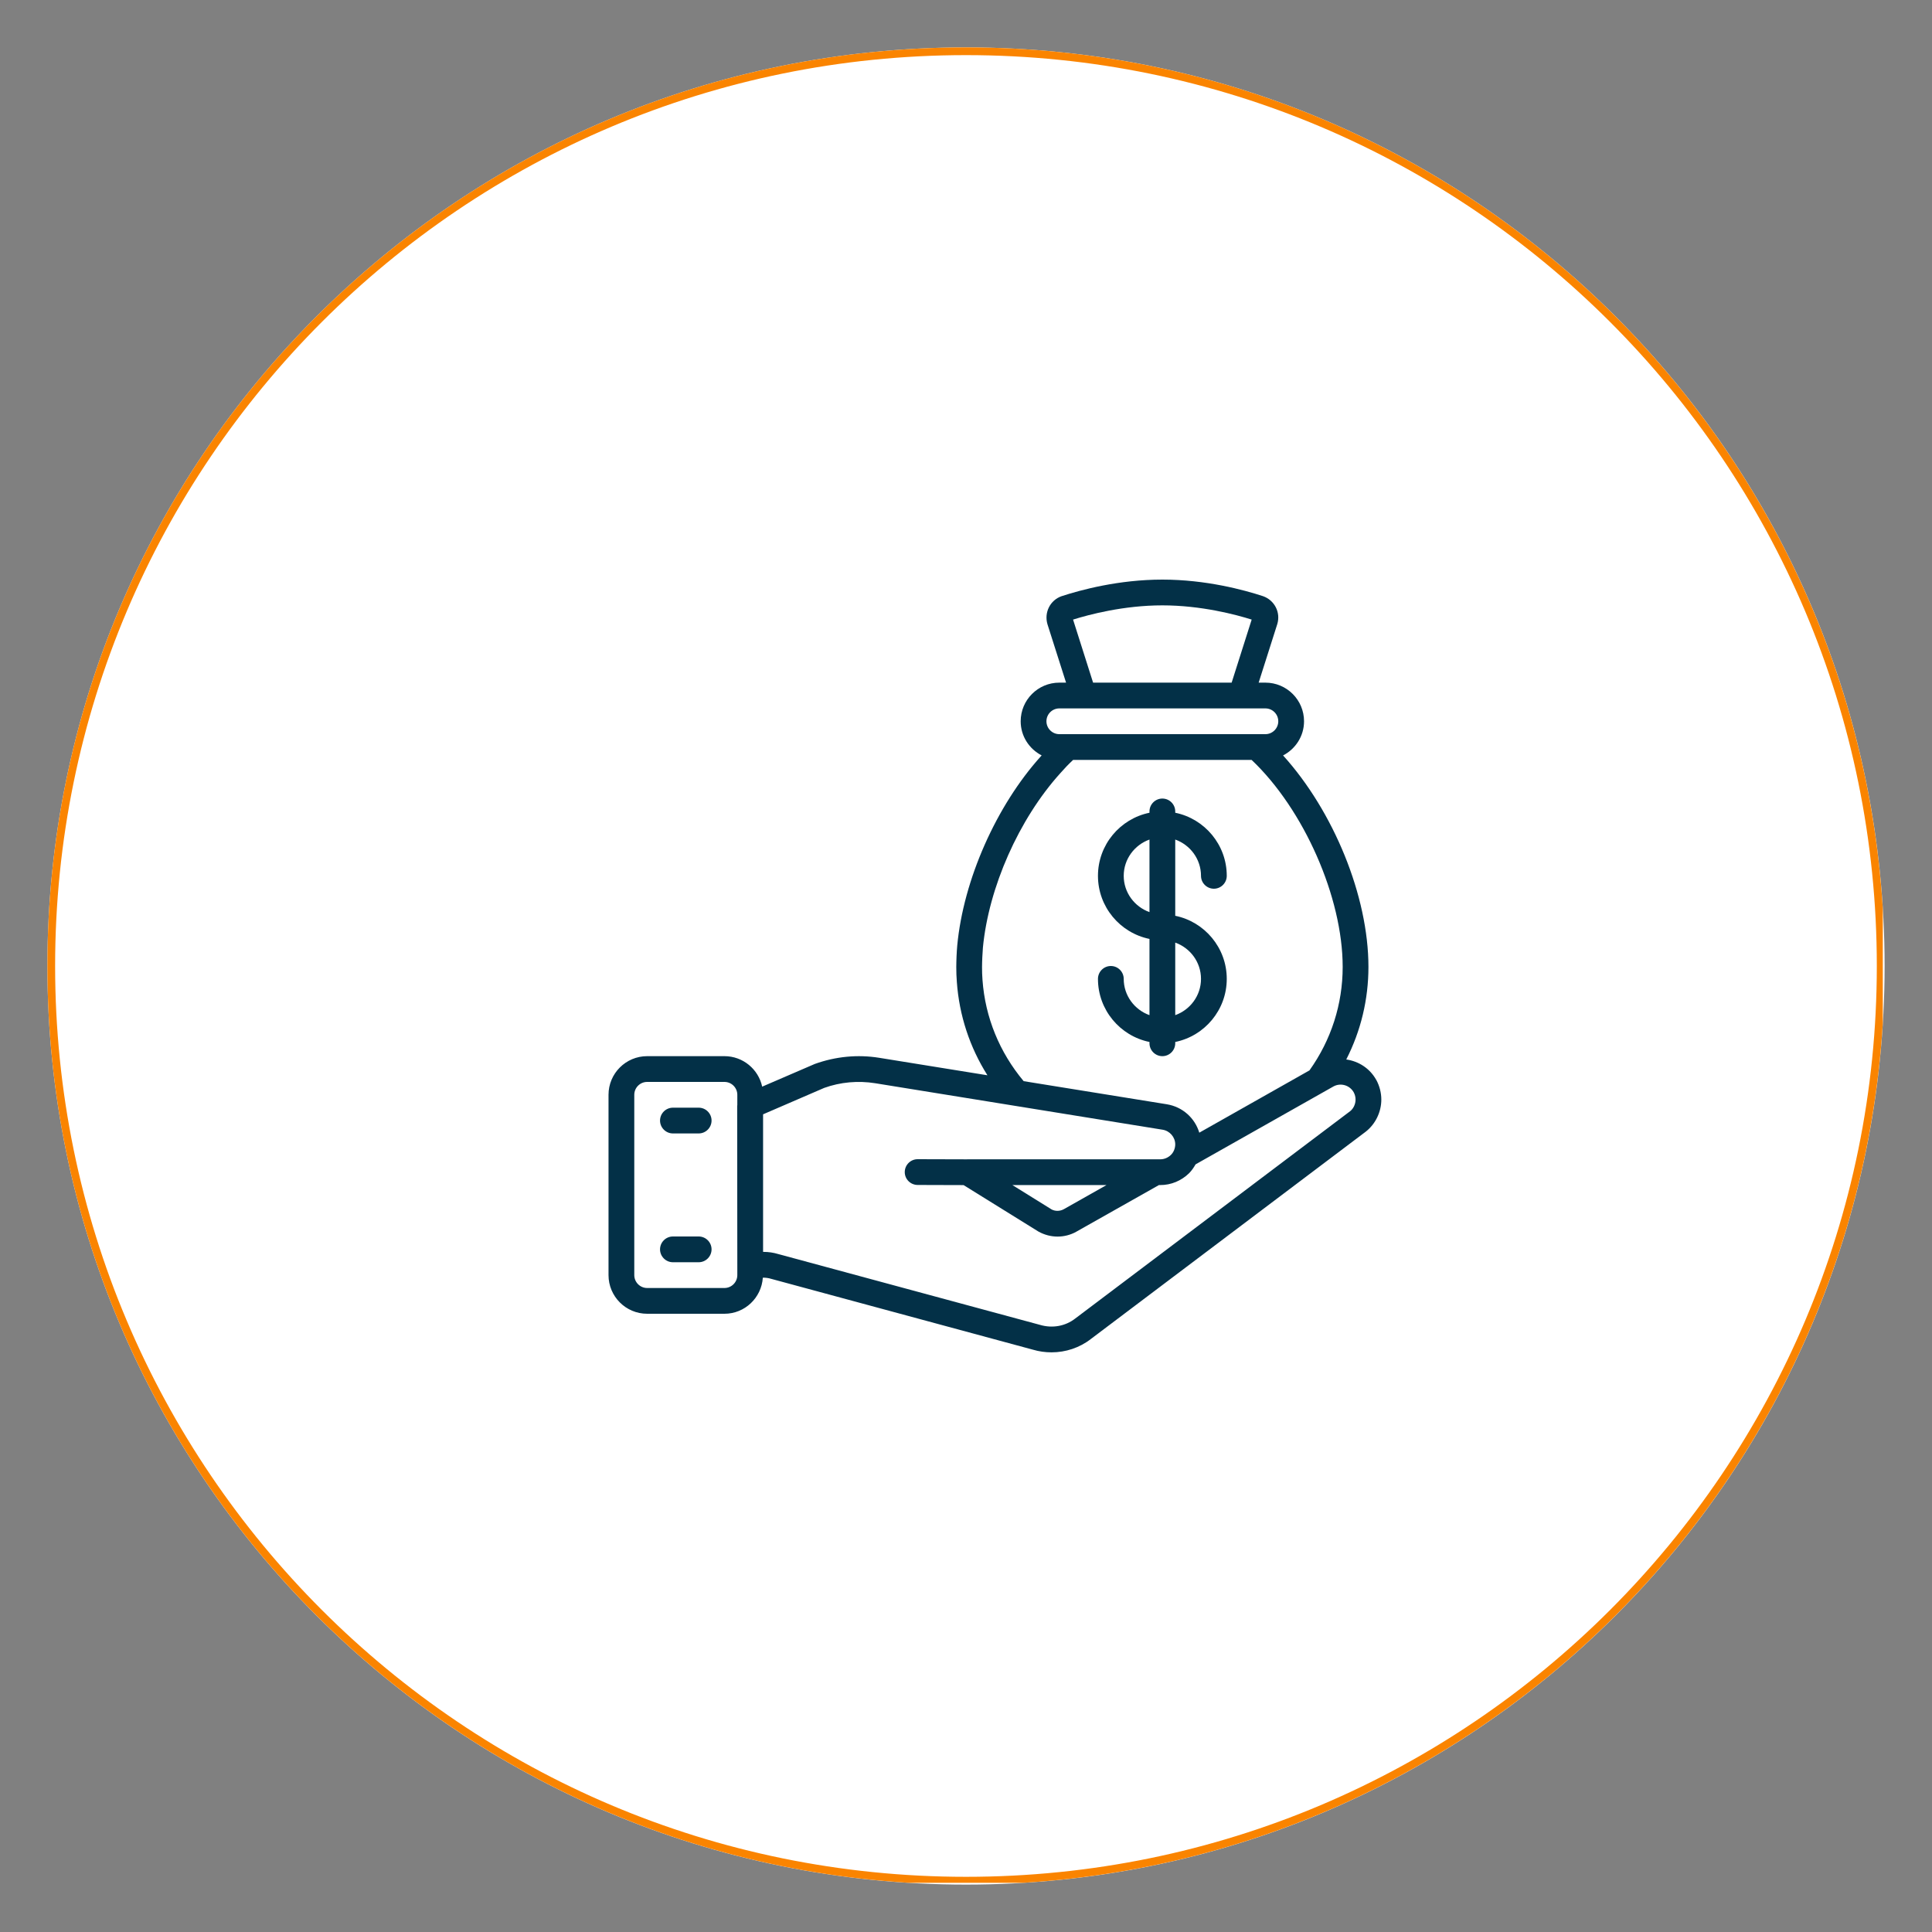
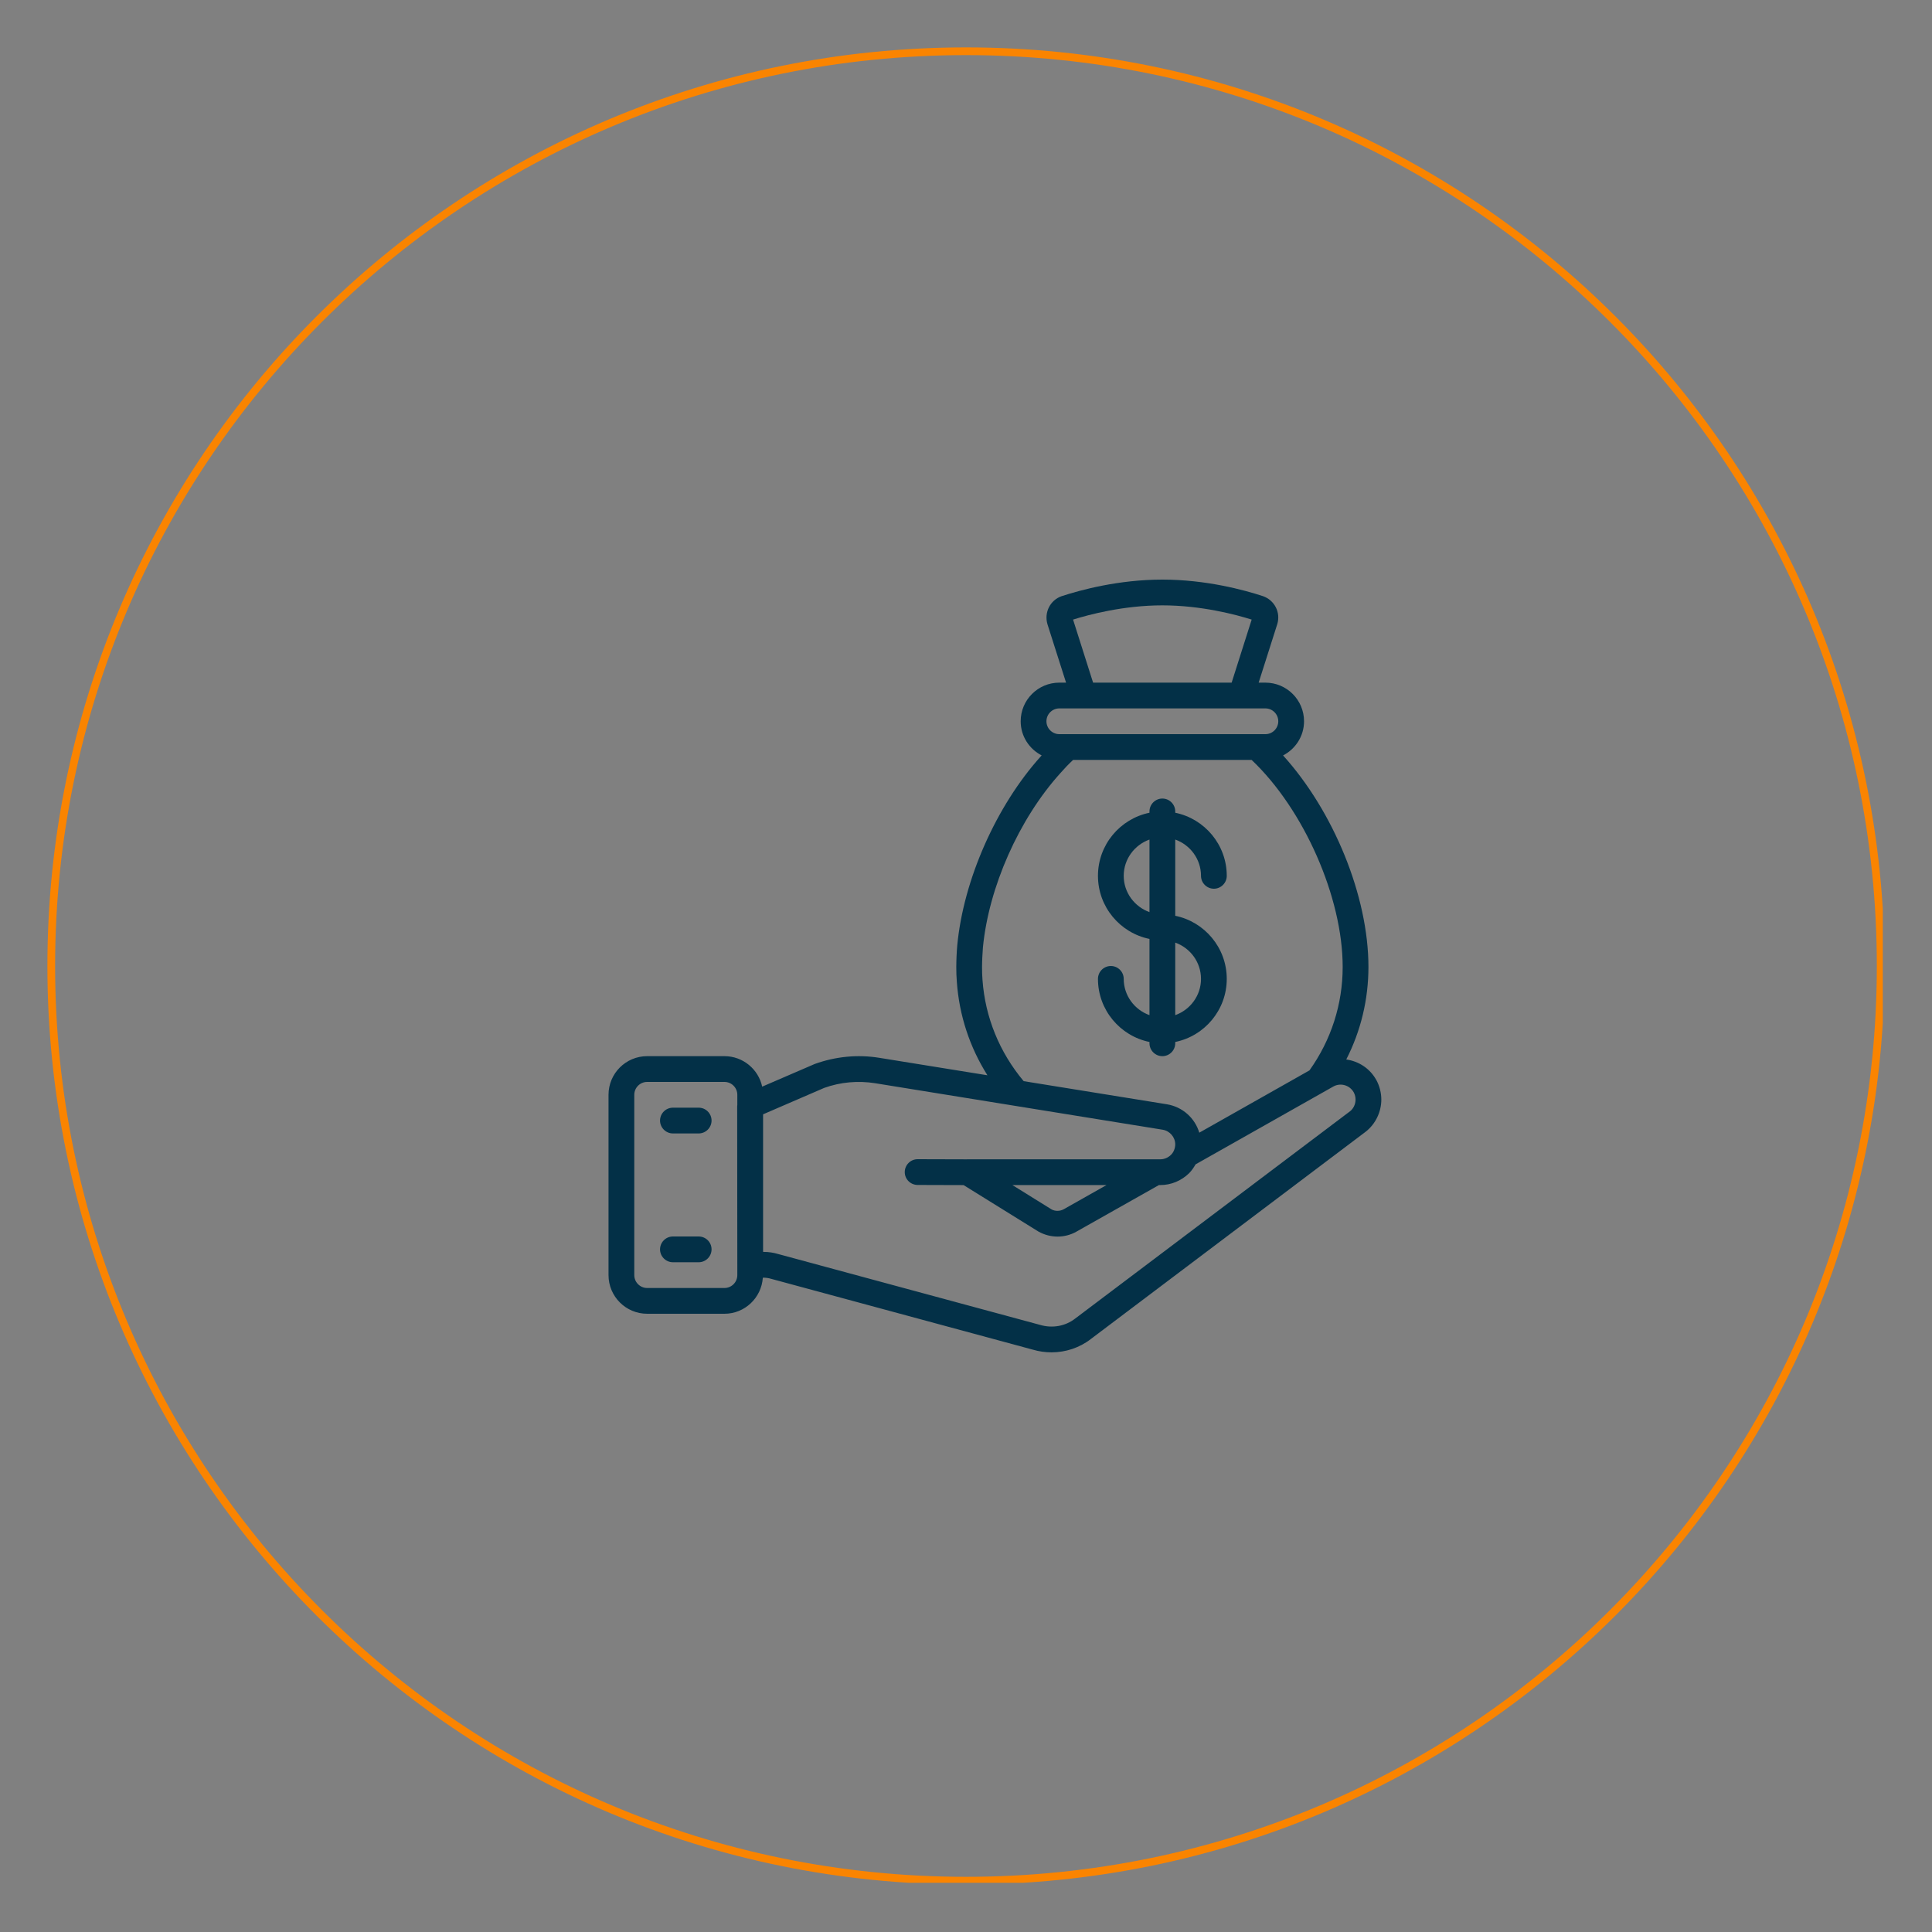
<svg xmlns="http://www.w3.org/2000/svg" width="500" zoomAndPan="magnify" viewBox="0 0 375 375" height="500" preserveAspectRatio="xMidYMid meet">
  <rect x="0" y="0" width="375" height="375" fill="#808080" stroke="none" />
  <defs>
    <clipPath id="55fc92b138">
      <path d="M 9.199 9.199 L 365.801 9.199 L 365.801 365.801 L 9.199 365.801 Z M 9.199 9.199 " clip-rule="nonzero" />
    </clipPath>
    <clipPath id="1e4c634187">
-       <path d="M 187.5 9.199 C 89.027 9.199 9.199 89.027 9.199 187.5 C 9.199 285.973 89.027 365.801 187.5 365.801 C 285.973 365.801 365.801 285.973 365.801 187.5 C 365.801 89.027 285.973 9.199 187.5 9.199 Z M 187.5 9.199 " clip-rule="nonzero" />
-     </clipPath>
+       </clipPath>
    <clipPath id="cdf2f209d0">
      <path d="M 9.199 9.199 L 365.449 9.199 L 365.449 365.449 L 9.199 365.449 Z M 9.199 9.199 " clip-rule="nonzero" />
    </clipPath>
    <clipPath id="30794c5cdf">
      <path d="M 187.496 9.199 C 89.027 9.199 9.199 89.027 9.199 187.496 C 9.199 285.965 89.027 365.789 187.496 365.789 C 285.965 365.789 365.789 285.965 365.789 187.496 C 365.789 89.027 285.965 9.199 187.496 9.199 Z M 187.496 9.199 " clip-rule="nonzero" />
    </clipPath>
    <clipPath id="ba4d5d98b6">
      <path d="M 118.113 112.5 L 268.113 112.5 L 268.113 262.5 L 118.113 262.5 Z M 118.113 112.5 " clip-rule="nonzero" />
    </clipPath>
  </defs>
  <g clip-path="url(#55fc92b138)">
    <g clip-path="url(#1e4c634187)">
      <path fill="#ffffff" d="M 9.199 9.199 L 365.801 9.199 L 365.801 365.801 L 9.199 365.801 Z M 9.199 9.199 " fill-opacity="1" fill-rule="nonzero" />
    </g>
  </g>
  <g clip-path="url(#cdf2f209d0)">
    <g clip-path="url(#30794c5cdf)">
      <path stroke-linecap="butt" transform="matrix(0.75, 0, 0, 0.75, 9.201, 9.201)" fill="none" stroke-linejoin="miter" d="M 237.727 -0.002 C 106.435 -0.002 -0.002 106.435 -0.002 237.727 C -0.002 369.019 106.435 475.451 237.727 475.451 C 369.019 475.451 475.451 369.019 475.451 237.727 C 475.451 106.435 369.019 -0.002 237.727 -0.002 Z M 237.727 -0.002 " stroke="#fa8400" stroke-width="4" stroke-opacity="1" stroke-miterlimit="4" />
    </g>
  </g>
  <g clip-path="url(#ba4d5d98b6)">
    <path fill="#033047" d="M 206.465 234.715 C 205.711 235.125 204.793 235.117 204.109 234.746 L 196.504 230.02 L 214.773 230.02 Z M 262.059 215.684 L 208.699 255.926 C 206.797 257.41 204.266 257.871 201.863 257.156 L 151.082 243.418 C 150.145 243.133 149.168 242.988 148.184 242.988 C 148.164 242.988 148.145 242.988 148.113 242.988 L 148.113 216.289 L 159.98 211.16 C 163.125 210.027 166.543 209.727 169.871 210.254 L 225.664 219.277 C 227.059 219.5 228.113 220.723 228.113 222.129 C 228.113 222.488 228.035 222.871 227.898 223.223 C 227.754 223.582 227.539 223.906 227.293 224.148 C 226.727 224.707 225.984 225.02 225.215 225.02 L 224.285 225.02 C 224.285 225.02 224.277 225.02 224.266 225.02 L 187.734 225.02 C 187.723 225.02 187.723 225.027 187.715 225.027 L 178.125 225 C 178.125 225 178.113 225 178.113 225 C 176.738 225 175.625 226.113 175.613 227.488 C 175.605 228.875 176.727 229.988 178.105 230 L 187.031 230.027 L 201.57 239.051 C 202.734 239.695 204.004 240.02 205.273 240.02 C 206.523 240.02 207.773 239.707 208.906 239.082 C 208.914 239.07 208.914 239.07 208.914 239.07 L 224.949 230.02 L 225.215 230.02 C 227.293 230.02 229.277 229.207 230.809 227.715 C 231.309 227.207 231.707 226.621 232.059 226.004 L 258.809 210.887 C 260.195 210.117 261.961 210.613 262.754 212.012 C 262.996 212.461 263.113 212.938 263.113 213.426 C 263.113 214.316 262.703 215.176 262.059 215.684 Z M 143.113 247.5 C 143.113 248.875 141.992 250 140.613 250 L 125.613 250 C 124.238 250 123.113 248.875 123.113 247.5 L 123.113 212.5 C 123.113 211.121 124.238 210 125.613 210 L 140.613 210 C 141.992 210 143.113 211.121 143.113 212.5 L 143.113 214.492 C 143.113 214.551 143.086 214.598 143.086 214.656 L 143.113 245.938 Z M 190.703 190.223 C 190.633 189.363 190.613 188.535 190.613 187.676 C 190.613 187.059 190.645 186.414 190.664 185.828 C 190.691 185.176 190.73 184.531 190.781 183.934 C 191.895 172.254 197.762 158.992 205.781 150.105 C 206.551 149.219 207.371 148.359 208.289 147.5 L 242.938 147.5 C 253.066 157.078 260.613 174.16 260.613 187.676 C 260.613 194.922 258.379 201.855 254.168 207.762 L 232.781 219.852 C 231.934 217.02 229.539 214.832 226.465 214.336 L 198.691 209.852 C 194.004 204.246 191.23 197.488 190.703 190.223 Z M 205.613 137.5 L 245.613 137.5 C 246.992 137.5 248.113 138.621 248.113 140 C 248.113 141.375 246.992 142.5 245.613 142.5 L 205.613 142.5 C 204.238 142.5 203.113 141.375 203.113 140 C 203.113 138.621 204.238 137.5 205.613 137.5 Z M 208.281 120.262 C 211.355 119.297 218.094 117.5 225.613 117.5 C 233.164 117.5 239.922 119.305 242.949 120.262 L 239.062 132.5 L 212.168 132.5 Z M 267.117 209.59 C 265.867 207.344 263.68 205.977 261.309 205.645 C 264.141 200.098 265.613 193.984 265.613 187.676 C 265.613 173.906 258.816 157.43 249.043 146.629 C 251.453 145.379 253.113 142.891 253.113 140 C 253.113 135.859 249.754 132.5 245.613 132.5 L 244.305 132.5 L 247.93 121.102 C 248.594 118.855 247.383 116.492 245.137 115.711 C 241.484 114.512 234.09 112.5 225.613 112.5 C 217.137 112.5 209.746 114.512 206.043 115.723 C 203.848 116.492 202.637 118.855 203.309 121.16 L 206.922 132.5 L 205.613 132.5 C 201.473 132.5 198.113 135.859 198.113 140 C 198.113 142.891 199.773 145.379 202.188 146.629 C 202.137 146.688 202.078 146.746 202.031 146.797 C 193.379 156.387 187 170.781 185.801 183.516 C 185.742 184.219 185.691 184.922 185.664 185.625 C 185.645 186.289 185.613 186.992 185.613 187.676 C 185.613 188.672 185.645 189.629 185.723 190.605 C 186.191 197.109 188.223 203.262 191.66 208.711 L 170.664 205.32 C 166.504 204.648 162.227 205.047 158.152 206.512 L 147.938 210.918 C 147.215 207.539 144.207 205 140.613 205 L 125.613 205 C 121.473 205 118.113 208.359 118.113 212.5 L 118.113 247.5 C 118.113 251.641 121.473 255 125.613 255 L 140.613 255 C 144.578 255 147.801 251.895 148.066 247.996 C 148.602 247.988 149.148 248.055 149.688 248.223 L 200.496 261.973 C 201.68 262.324 202.898 262.488 204.102 262.488 C 206.844 262.488 209.551 261.602 211.746 259.891 L 265.117 219.637 C 266.992 218.152 268.113 215.828 268.113 213.426 C 268.113 212.109 267.773 210.789 267.137 209.609 C 267.129 209.609 267.129 209.598 267.117 209.59 " fill-opacity="1" fill-rule="nonzero" />
  </g>
  <path fill="#033047" d="M 135.613 215 L 130.613 215 C 129.238 215 128.113 216.121 128.113 217.5 C 128.113 218.875 129.238 220 130.613 220 L 135.613 220 C 136.992 220 138.113 218.875 138.113 217.5 C 138.113 216.121 136.992 215 135.613 215 " fill-opacity="1" fill-rule="nonzero" />
  <path fill="#033047" d="M 135.613 240 L 130.613 240 C 129.238 240 128.113 241.121 128.113 242.5 C 128.113 243.875 129.238 245 130.613 245 L 135.613 245 C 136.992 245 138.113 243.875 138.113 242.5 C 138.113 241.121 136.992 240 135.613 240 " fill-opacity="1" fill-rule="nonzero" />
  <path fill="#033047" d="M 218.113 170 C 218.113 166.746 220.215 163.992 223.113 162.957 L 223.113 177.039 C 220.215 176.004 218.113 173.25 218.113 170 Z M 233.113 190 C 233.113 193.25 231.016 196.004 228.113 197.039 L 228.113 182.957 C 231.016 183.992 233.113 186.746 233.113 190 Z M 228.113 202.5 L 228.113 202.246 C 233.816 201.082 238.113 196.035 238.113 190 C 238.113 183.965 233.816 178.914 228.113 177.754 L 228.113 162.957 C 231.016 163.992 233.113 166.746 233.113 170 C 233.113 171.375 234.238 172.5 235.613 172.5 C 236.992 172.5 238.113 171.375 238.113 170 C 238.113 163.965 233.816 158.914 228.113 157.754 L 228.113 157.5 C 228.113 156.121 226.992 155 225.613 155 C 224.238 155 223.113 156.121 223.113 157.5 L 223.113 157.754 C 217.41 158.914 213.113 163.965 213.113 170 C 213.113 176.035 217.41 181.082 223.113 182.246 L 223.113 197.039 C 220.215 196.004 218.113 193.25 218.113 190 C 218.113 188.621 216.992 187.5 215.613 187.5 C 214.238 187.5 213.113 188.621 213.113 190 C 213.113 196.035 217.41 201.082 223.113 202.246 L 223.113 202.5 C 223.113 203.875 224.238 205 225.613 205 C 226.992 205 228.113 203.875 228.113 202.5 " fill-opacity="1" fill-rule="nonzero" />
</svg>